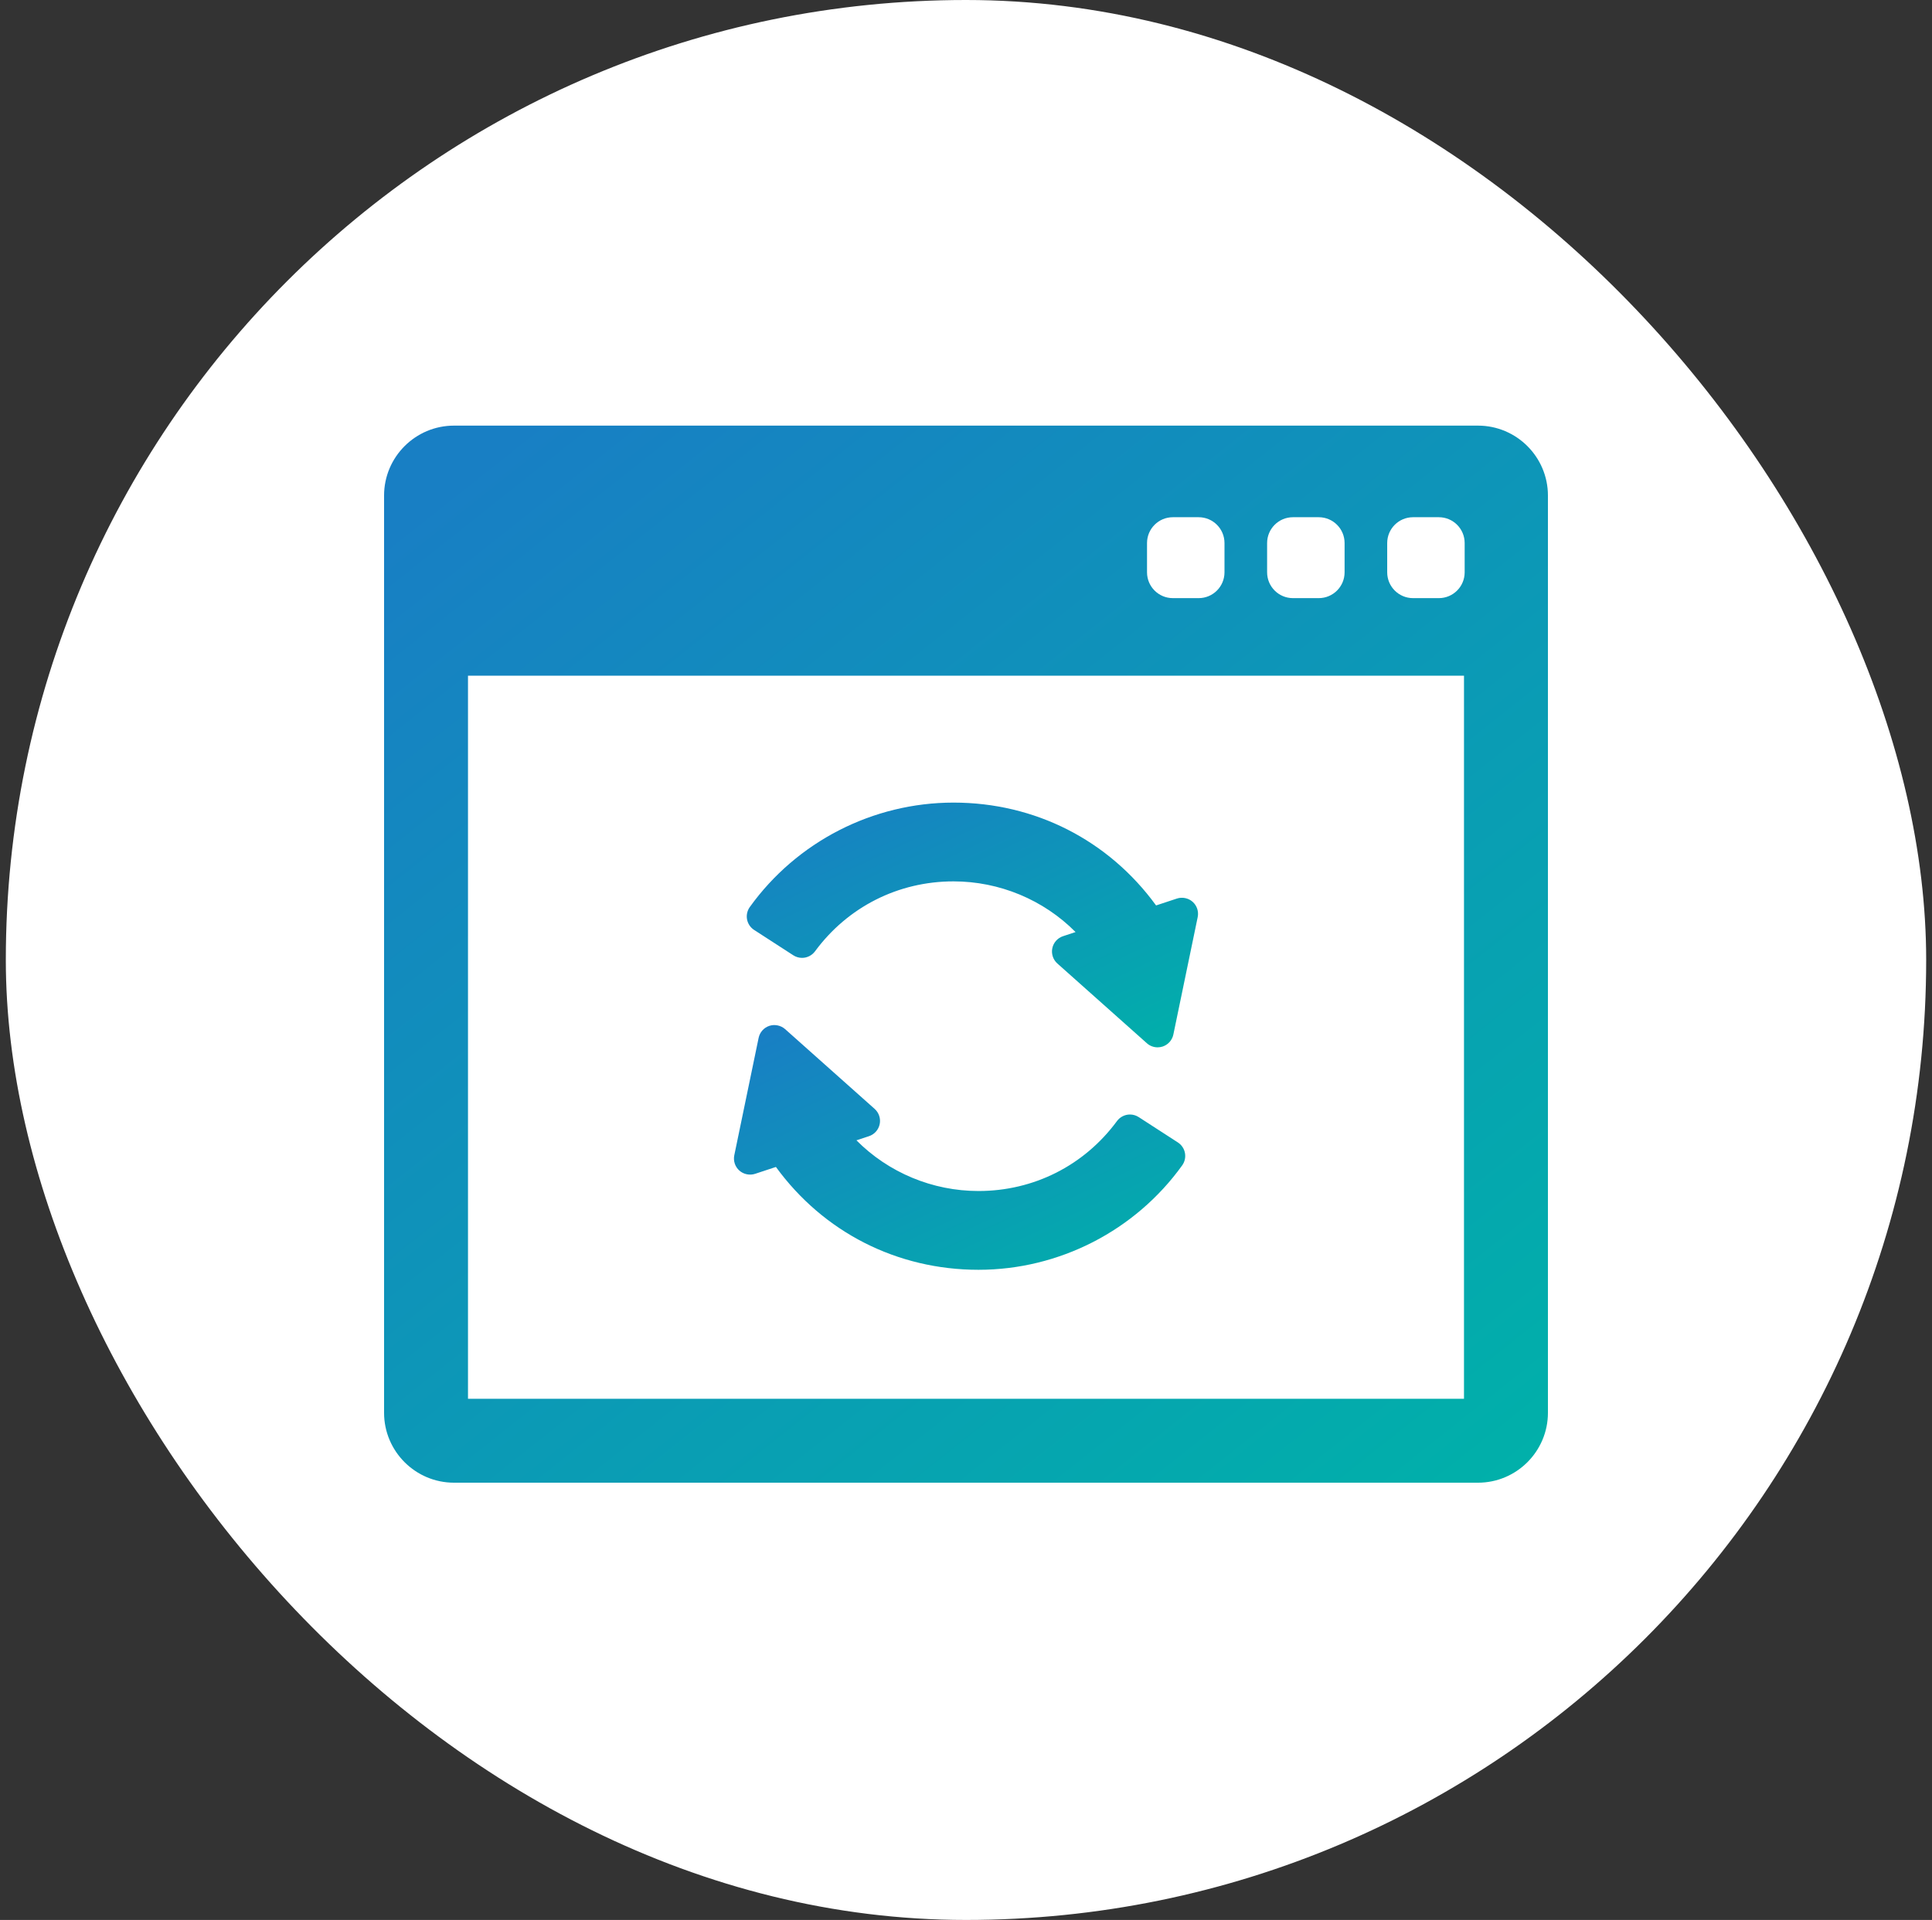
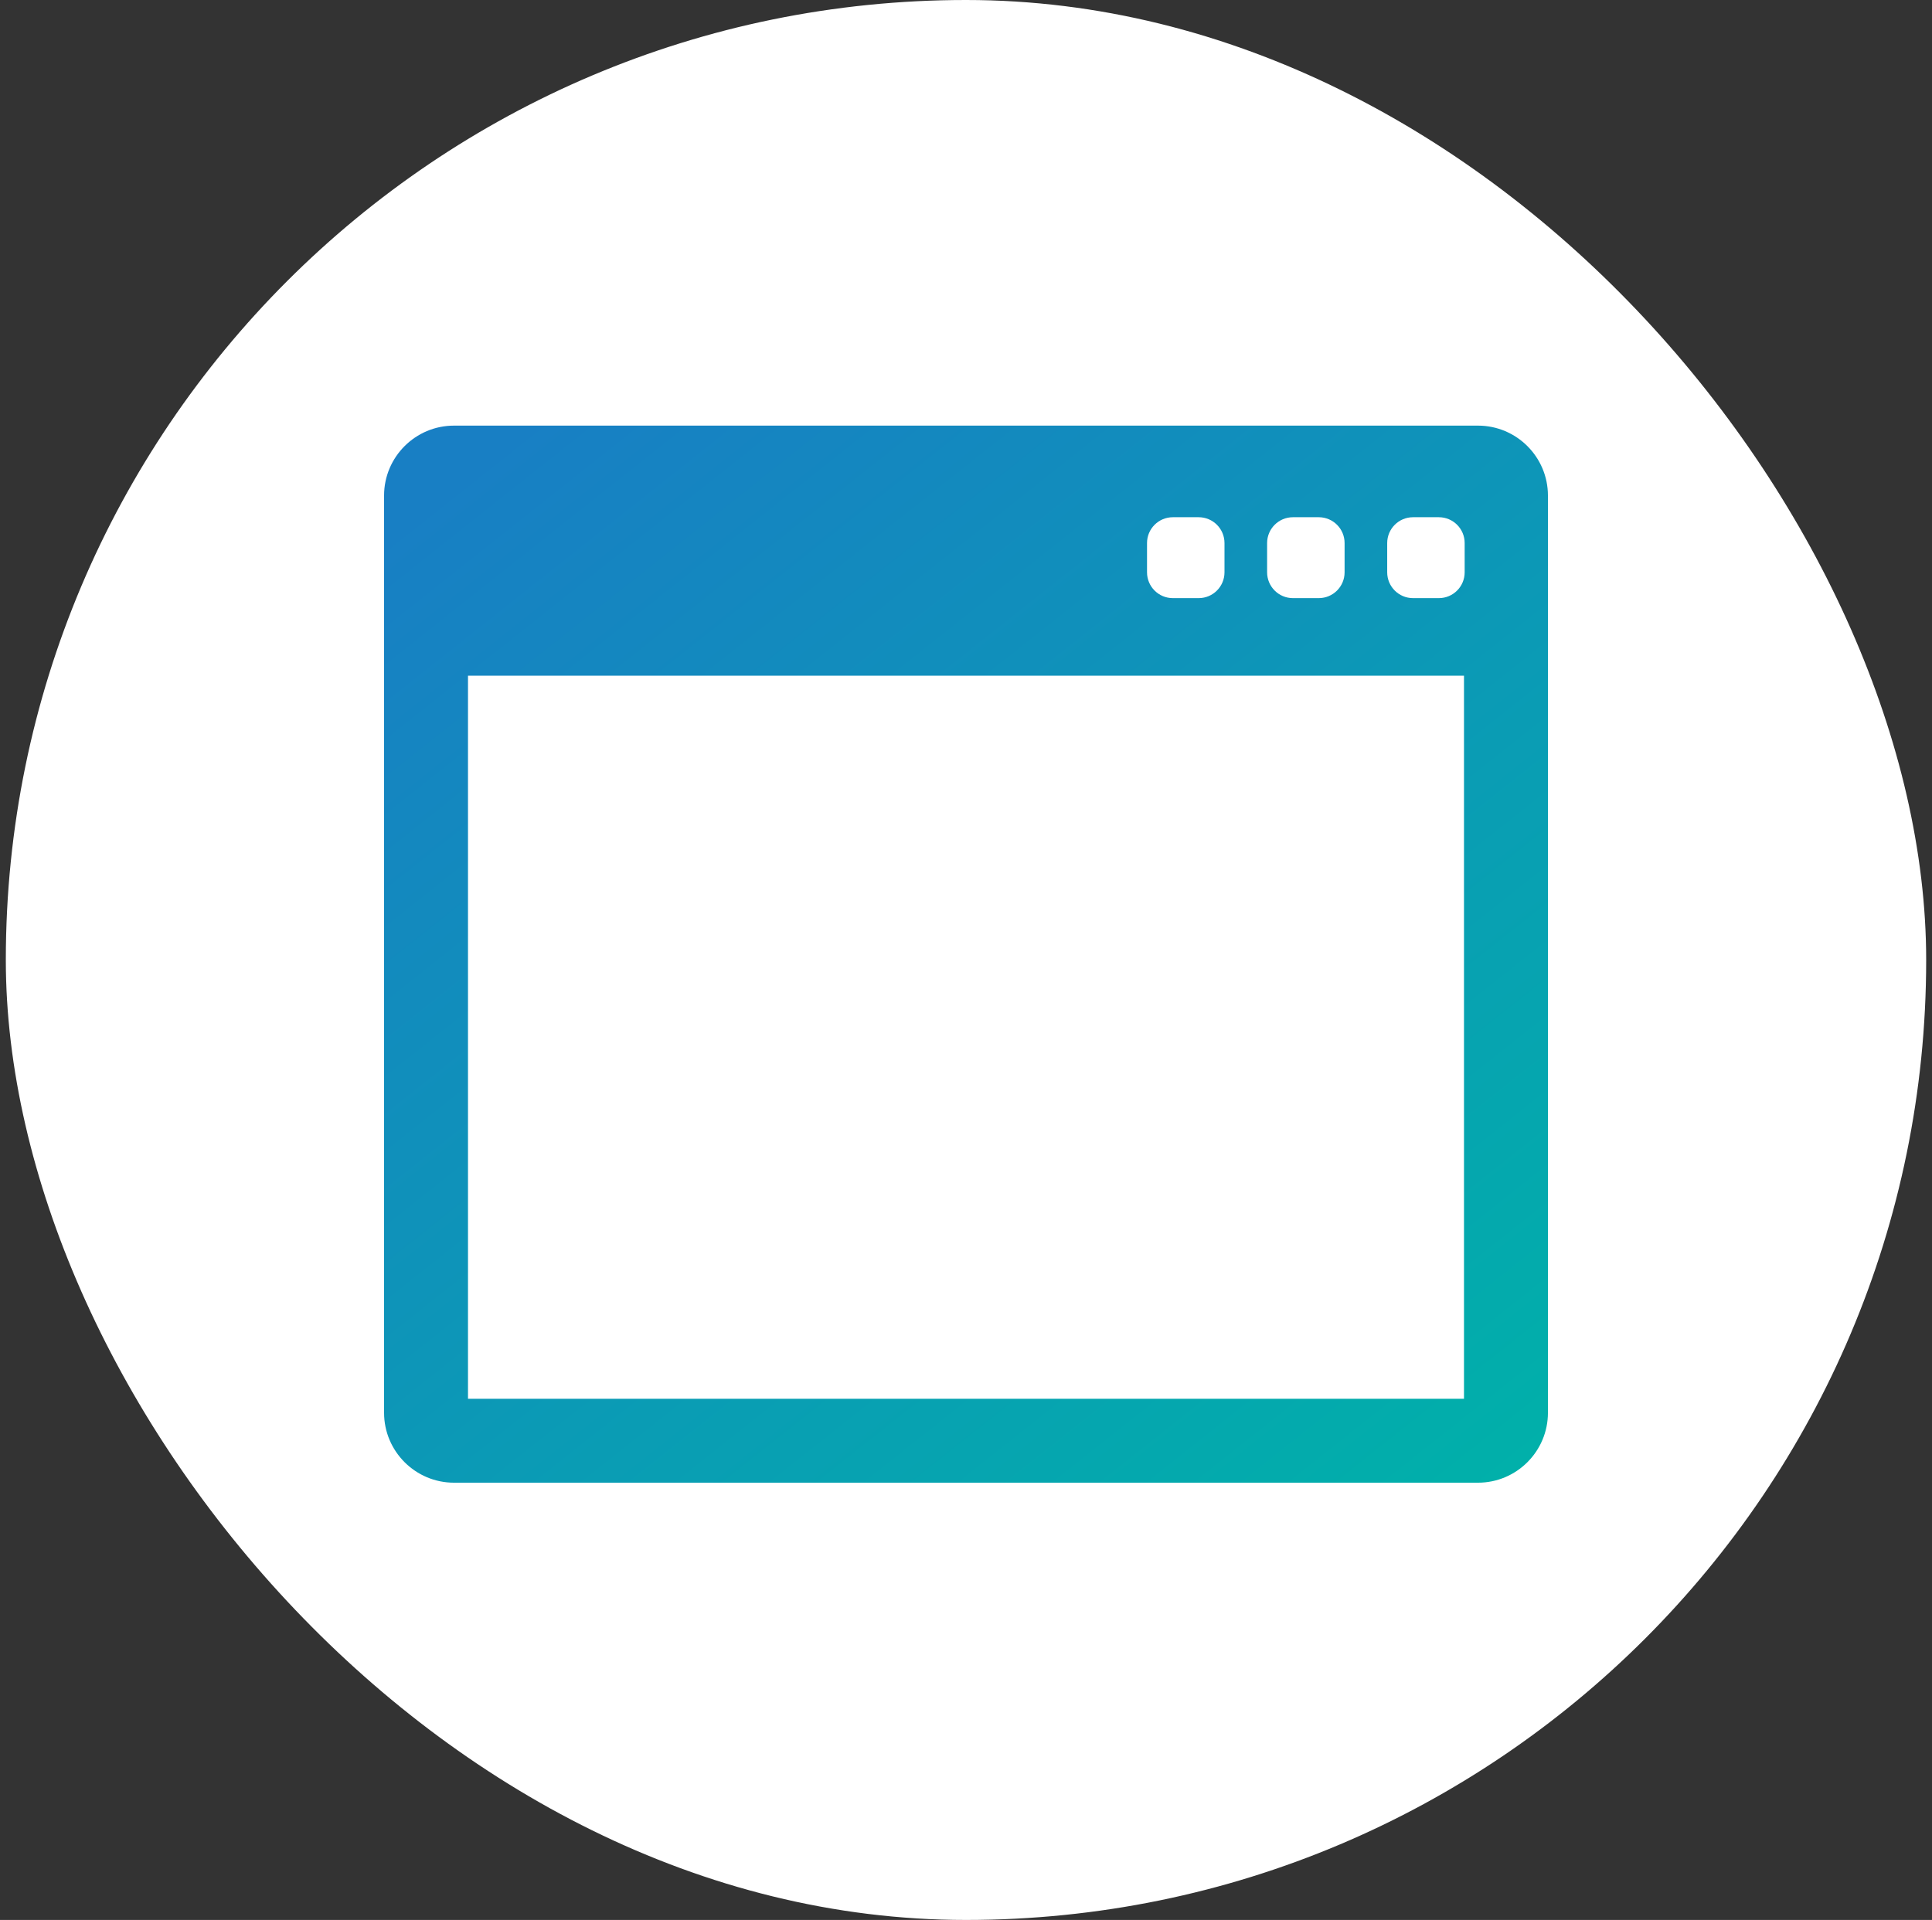
<svg xmlns="http://www.w3.org/2000/svg" width="166" height="165" viewBox="0 0 166 165" fill="none">
  <rect x="0" y="0" width="166" height="165" fill="#333333" stroke="none" />
  <rect x="0.5" width="165" height="165" rx="82.5" fill="white" />
-   <path d="M102.475 77.502C102.111 77.178 101.584 77.068 101.121 77.222L99.332 77.813C95.239 72.192 88.912 68.975 81.927 68.975C75.004 68.975 68.46 72.33 64.423 77.951C64.203 78.257 64.118 78.645 64.187 79.014C64.257 79.385 64.479 79.715 64.795 79.919L68.162 82.097C68.386 82.242 68.646 82.319 68.913 82.319C69.351 82.319 69.767 82.109 70.027 81.756C72.842 77.936 77.179 75.745 81.927 75.745C85.874 75.745 89.662 77.325 92.413 80.1L91.336 80.456C90.868 80.611 90.515 81.007 90.416 81.489C90.316 81.972 90.482 82.475 90.85 82.803L98.543 89.658C98.796 89.884 99.123 90.008 99.463 90.008C99.612 90.008 99.758 89.984 99.897 89.939C100.365 89.784 100.717 89.389 100.817 88.906L102.908 78.815C103.009 78.334 102.842 77.83 102.475 77.502Z" fill="url(#paint0_linear_9023_13459)" />
-   <path d="M101.205 98.181L97.838 96.002C97.613 95.857 97.354 95.78 97.087 95.78C96.649 95.78 96.232 95.991 95.973 96.343C93.158 100.164 88.82 102.355 84.073 102.355C80.126 102.355 76.339 100.774 73.587 97.999L74.664 97.643C75.132 97.489 75.484 97.093 75.584 96.61C75.684 96.127 75.518 95.625 75.15 95.297L67.457 88.442C67.093 88.118 66.557 88.01 66.103 88.161C65.635 88.315 65.282 88.711 65.182 89.194L63.091 99.284C62.991 99.766 63.157 100.269 63.525 100.597C63.889 100.921 64.416 101.031 64.88 100.878L66.668 100.287C70.761 105.908 77.088 109.125 84.073 109.125C90.996 109.125 97.539 105.769 101.577 100.149C101.796 99.843 101.882 99.455 101.812 99.085C101.743 98.715 101.521 98.385 101.205 98.181Z" fill="url(#paint1_linear_9023_13459)" />
  <path d="M126.991 36.578H39.009C35.696 36.578 33 39.273 33 42.587V121.413C33 124.727 35.696 127.422 39.009 127.422H126.991C130.304 127.422 133 124.727 133 121.413V42.587C133 39.274 130.304 36.578 126.991 36.578ZM108.872 46.669C108.872 45.444 109.865 44.45 111.09 44.45H113.309C114.535 44.45 115.529 45.444 115.529 46.669V49.184C115.529 50.409 114.535 51.403 113.309 51.403H111.09C109.865 51.403 108.872 50.409 108.872 49.184V46.669ZM98.554 46.669C98.554 45.444 99.547 44.45 100.773 44.45H102.991C104.217 44.45 105.21 45.444 105.21 46.669V49.184C105.21 50.409 104.217 51.403 102.991 51.403H100.773C99.547 51.403 98.554 50.409 98.554 49.184V46.669ZM125.788 120.211H40.211V58.068H125.788V120.211H125.788ZM125.846 49.184C125.846 50.409 124.853 51.403 123.628 51.403H121.409C120.183 51.403 119.19 50.409 119.19 49.184V46.669C119.19 45.444 120.183 44.45 121.409 44.45H123.628C124.853 44.45 125.846 45.444 125.846 46.669V49.184Z" fill="url(#paint2_linear_9023_13459)" />
  <defs>
    <linearGradient id="paint0_linear_9023_13459" x1="102.814" y1="90.052" x2="88.417" y2="59.657" gradientUnits="userSpaceOnUse">
      <stop stop-color="#00B1A9" />
      <stop offset="1" stop-color="#187FC4" />
    </linearGradient>
    <linearGradient id="paint1_linear_9023_13459" x1="101.713" y1="109.169" x2="87.319" y2="78.775" gradientUnits="userSpaceOnUse">
      <stop stop-color="#00B1A9" />
      <stop offset="1" stop-color="#187FC4" />
    </linearGradient>
    <linearGradient id="paint2_linear_9023_13459" x1="132.684" y1="127.614" x2="54.425" y2="28.954" gradientUnits="userSpaceOnUse">
      <stop stop-color="#00B1A9" />
      <stop offset="1" stop-color="#187FC4" />
    </linearGradient>
  </defs>
</svg>